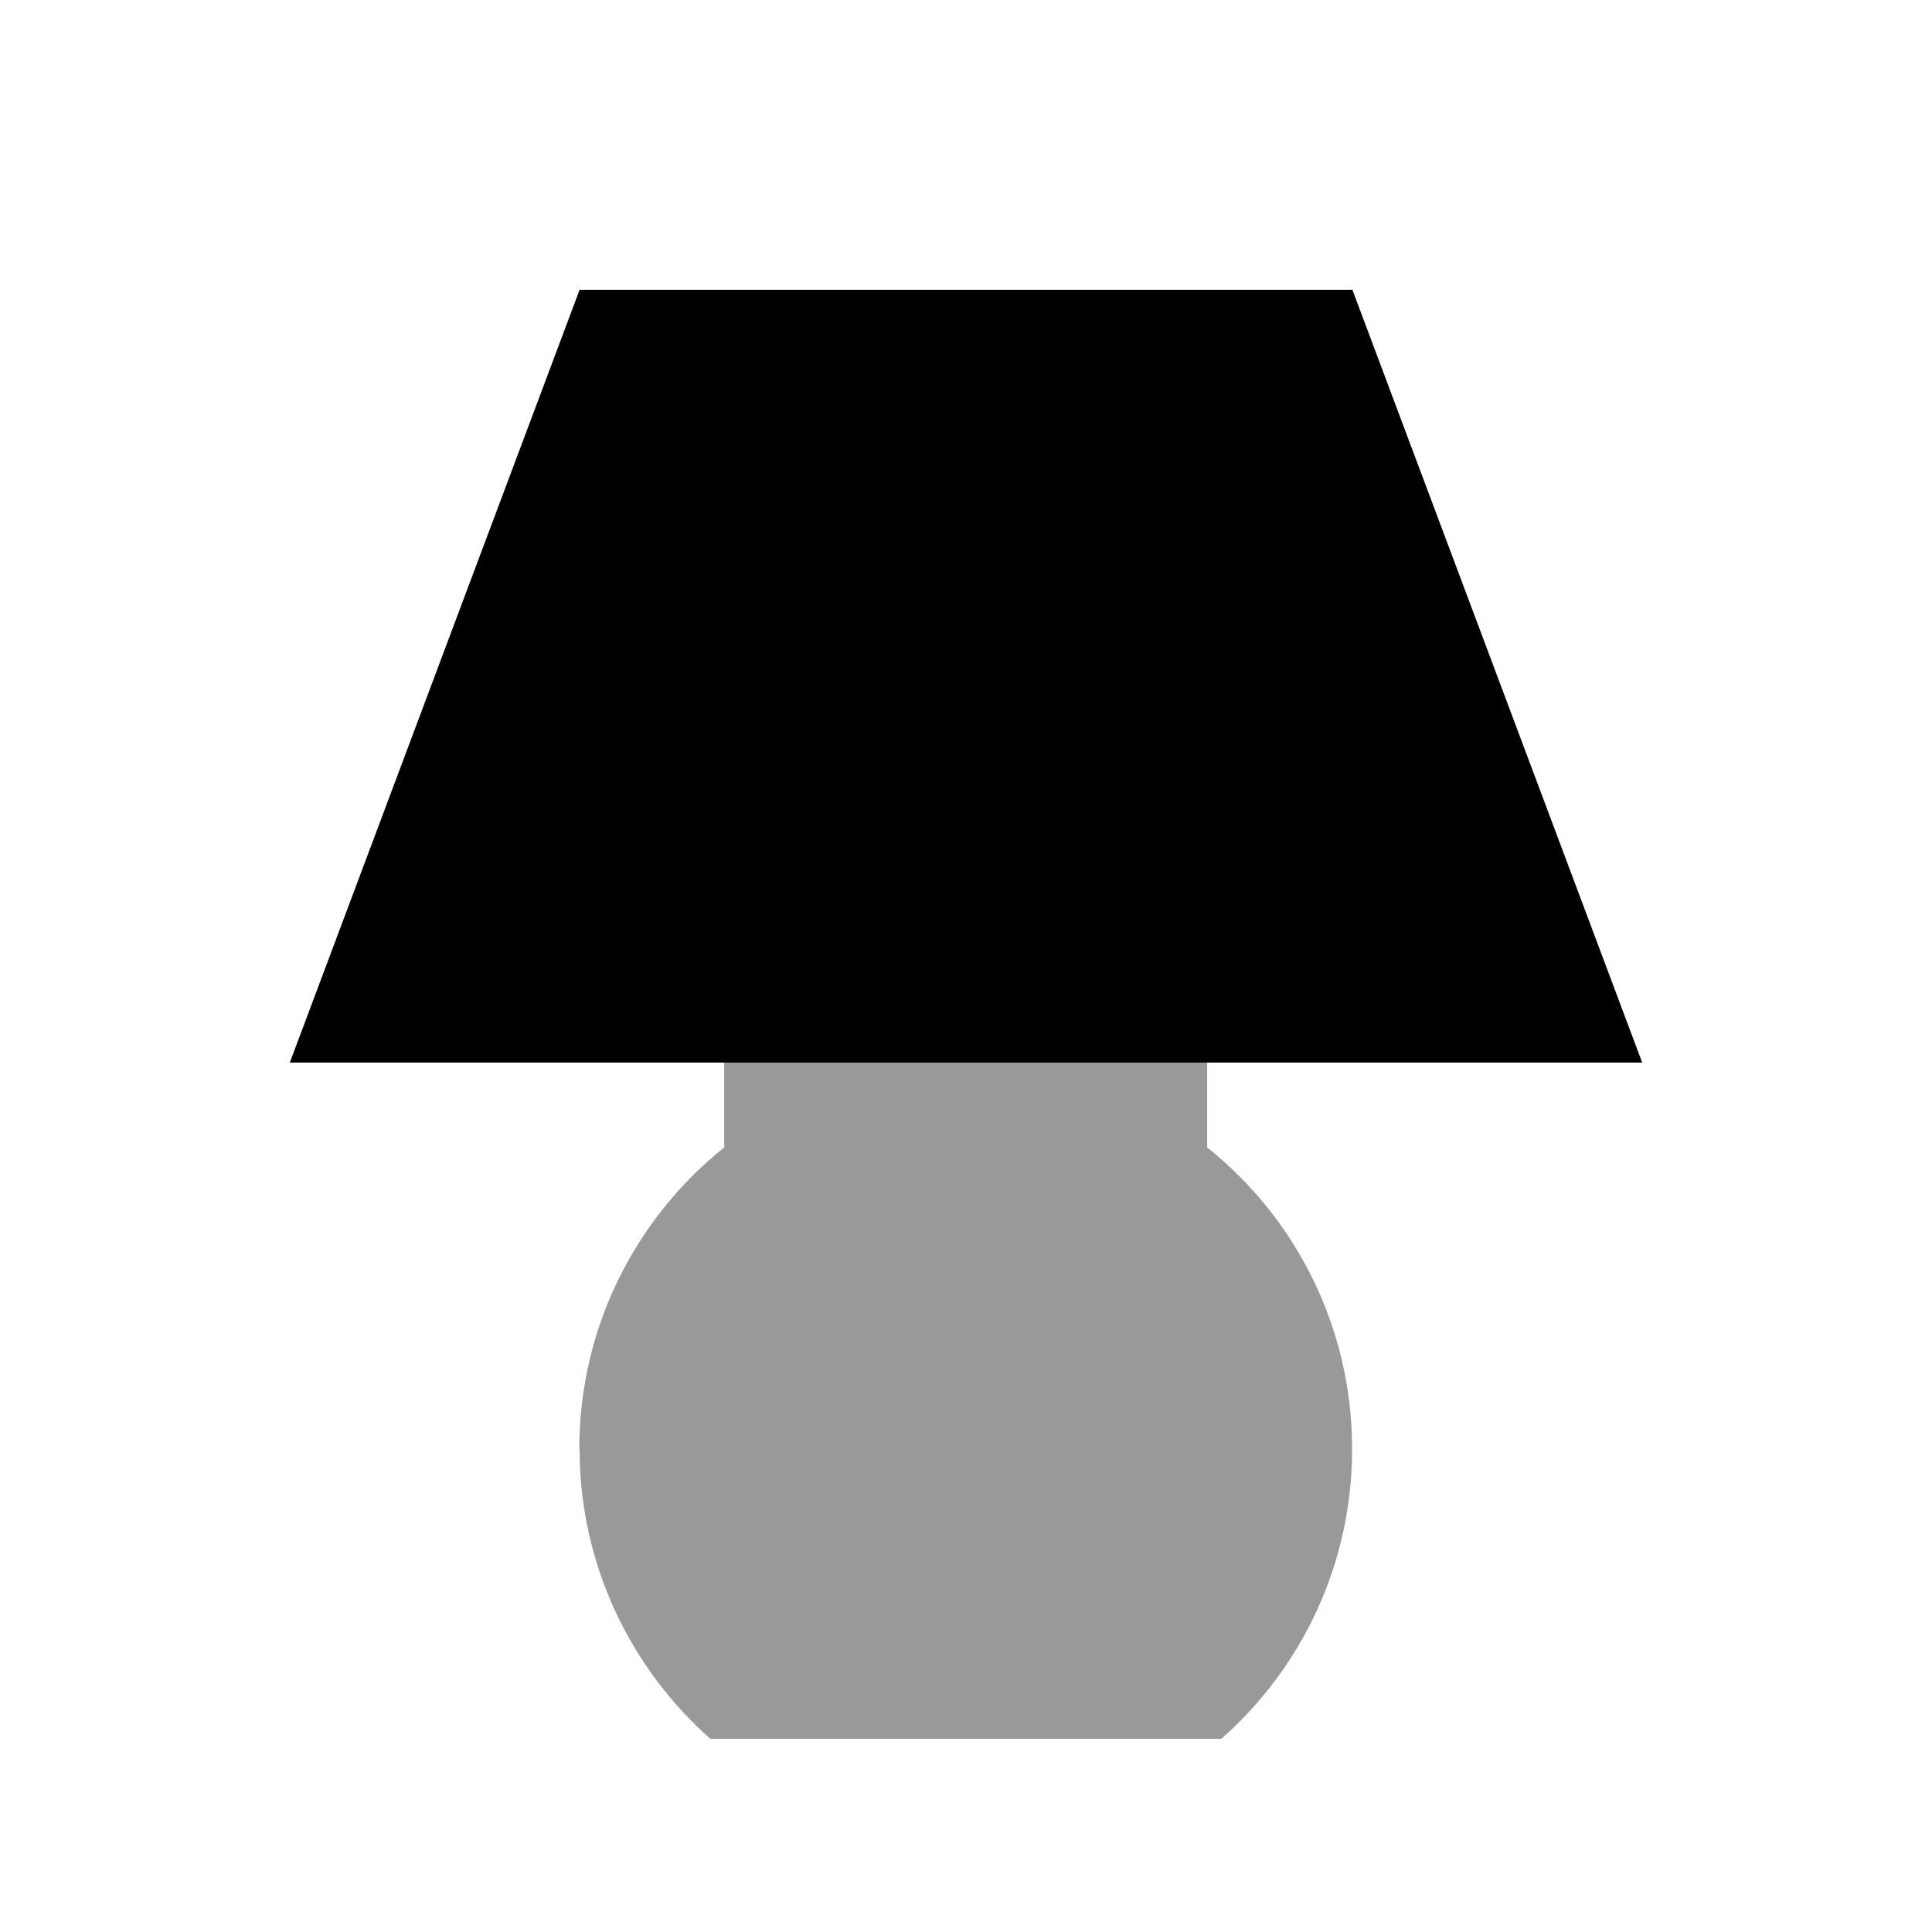
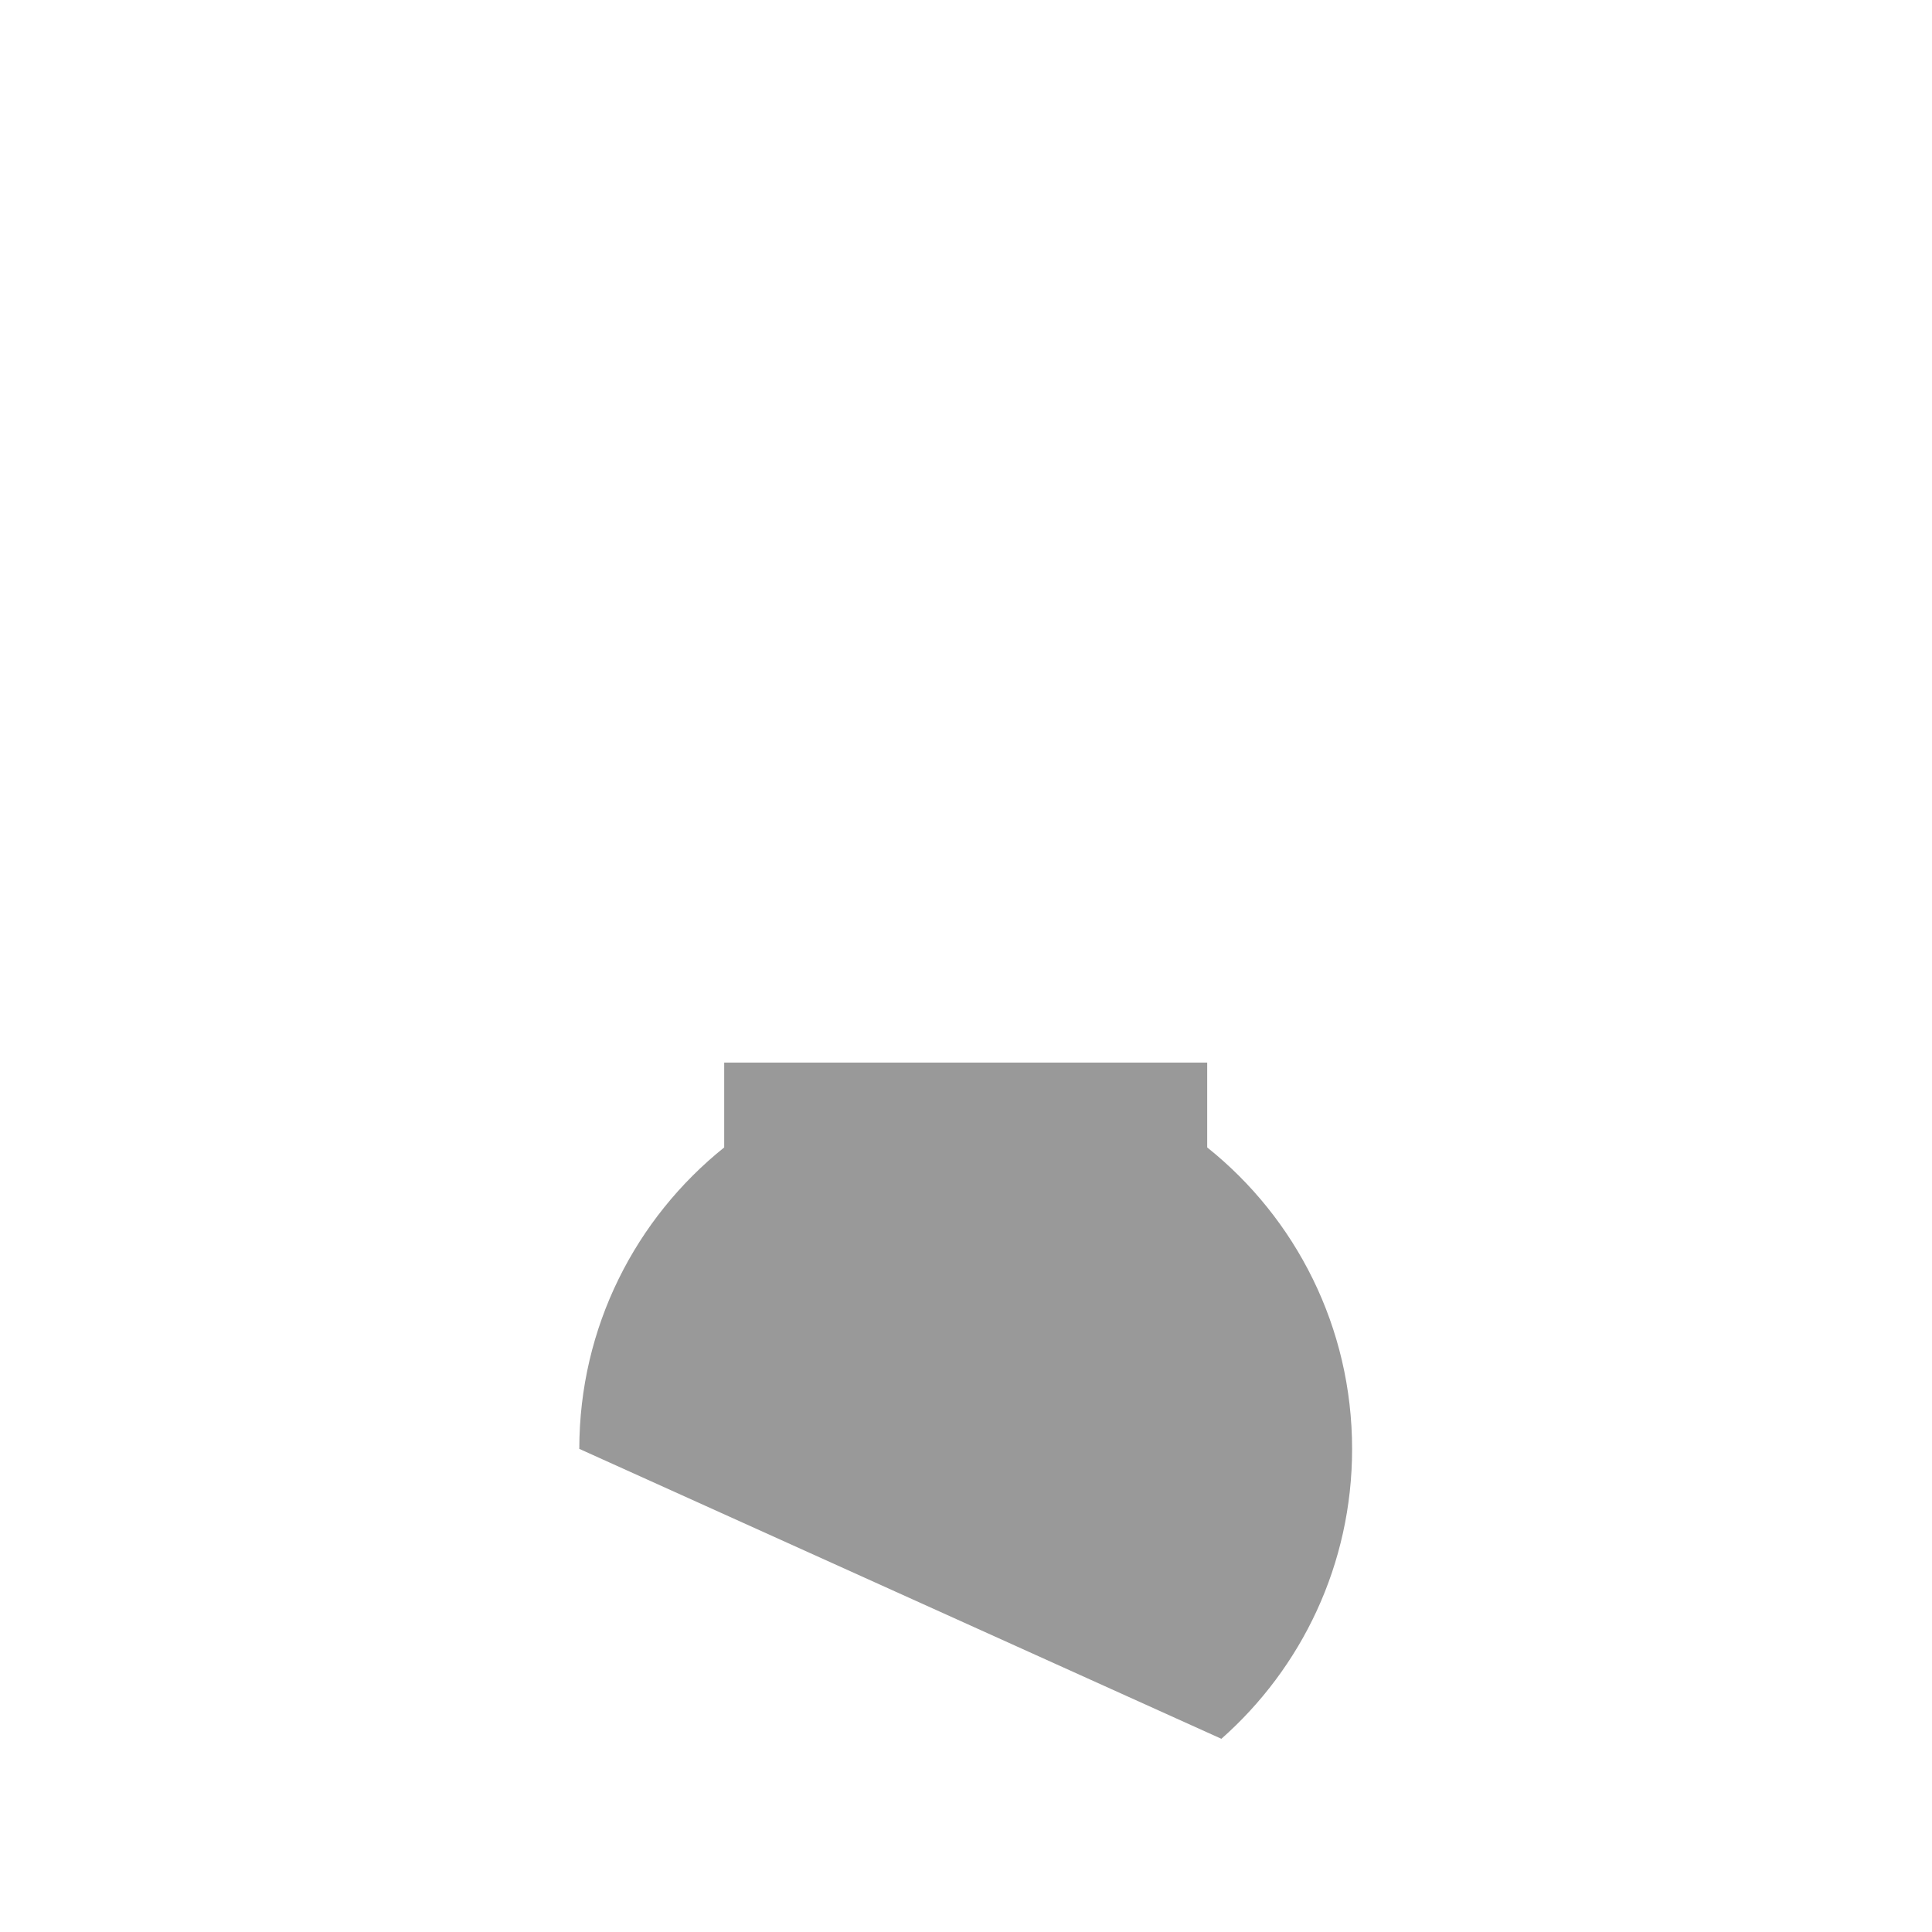
<svg xmlns="http://www.w3.org/2000/svg" viewBox="0 0 640 640">
-   <path opacity=".4" fill="currentColor" d="M192 480C192 518.2 208.8 552.5 235.3 576L404.6 576C431.2 552.5 447.9 518.2 447.9 480C447.9 439.6 429.2 403.5 399.9 380.1L399.9 352L239.9 352L239.9 380.1C210.6 403.6 191.9 439.6 191.9 480z" />
-   <path fill="currentColor" d="M96 352L192 96L448 96L544 352L96 352z" />
+   <path opacity=".4" fill="currentColor" d="M192 480L404.6 576C431.2 552.5 447.9 518.2 447.9 480C447.9 439.6 429.2 403.5 399.9 380.1L399.9 352L239.9 352L239.9 380.1C210.6 403.6 191.9 439.6 191.9 480z" />
</svg>